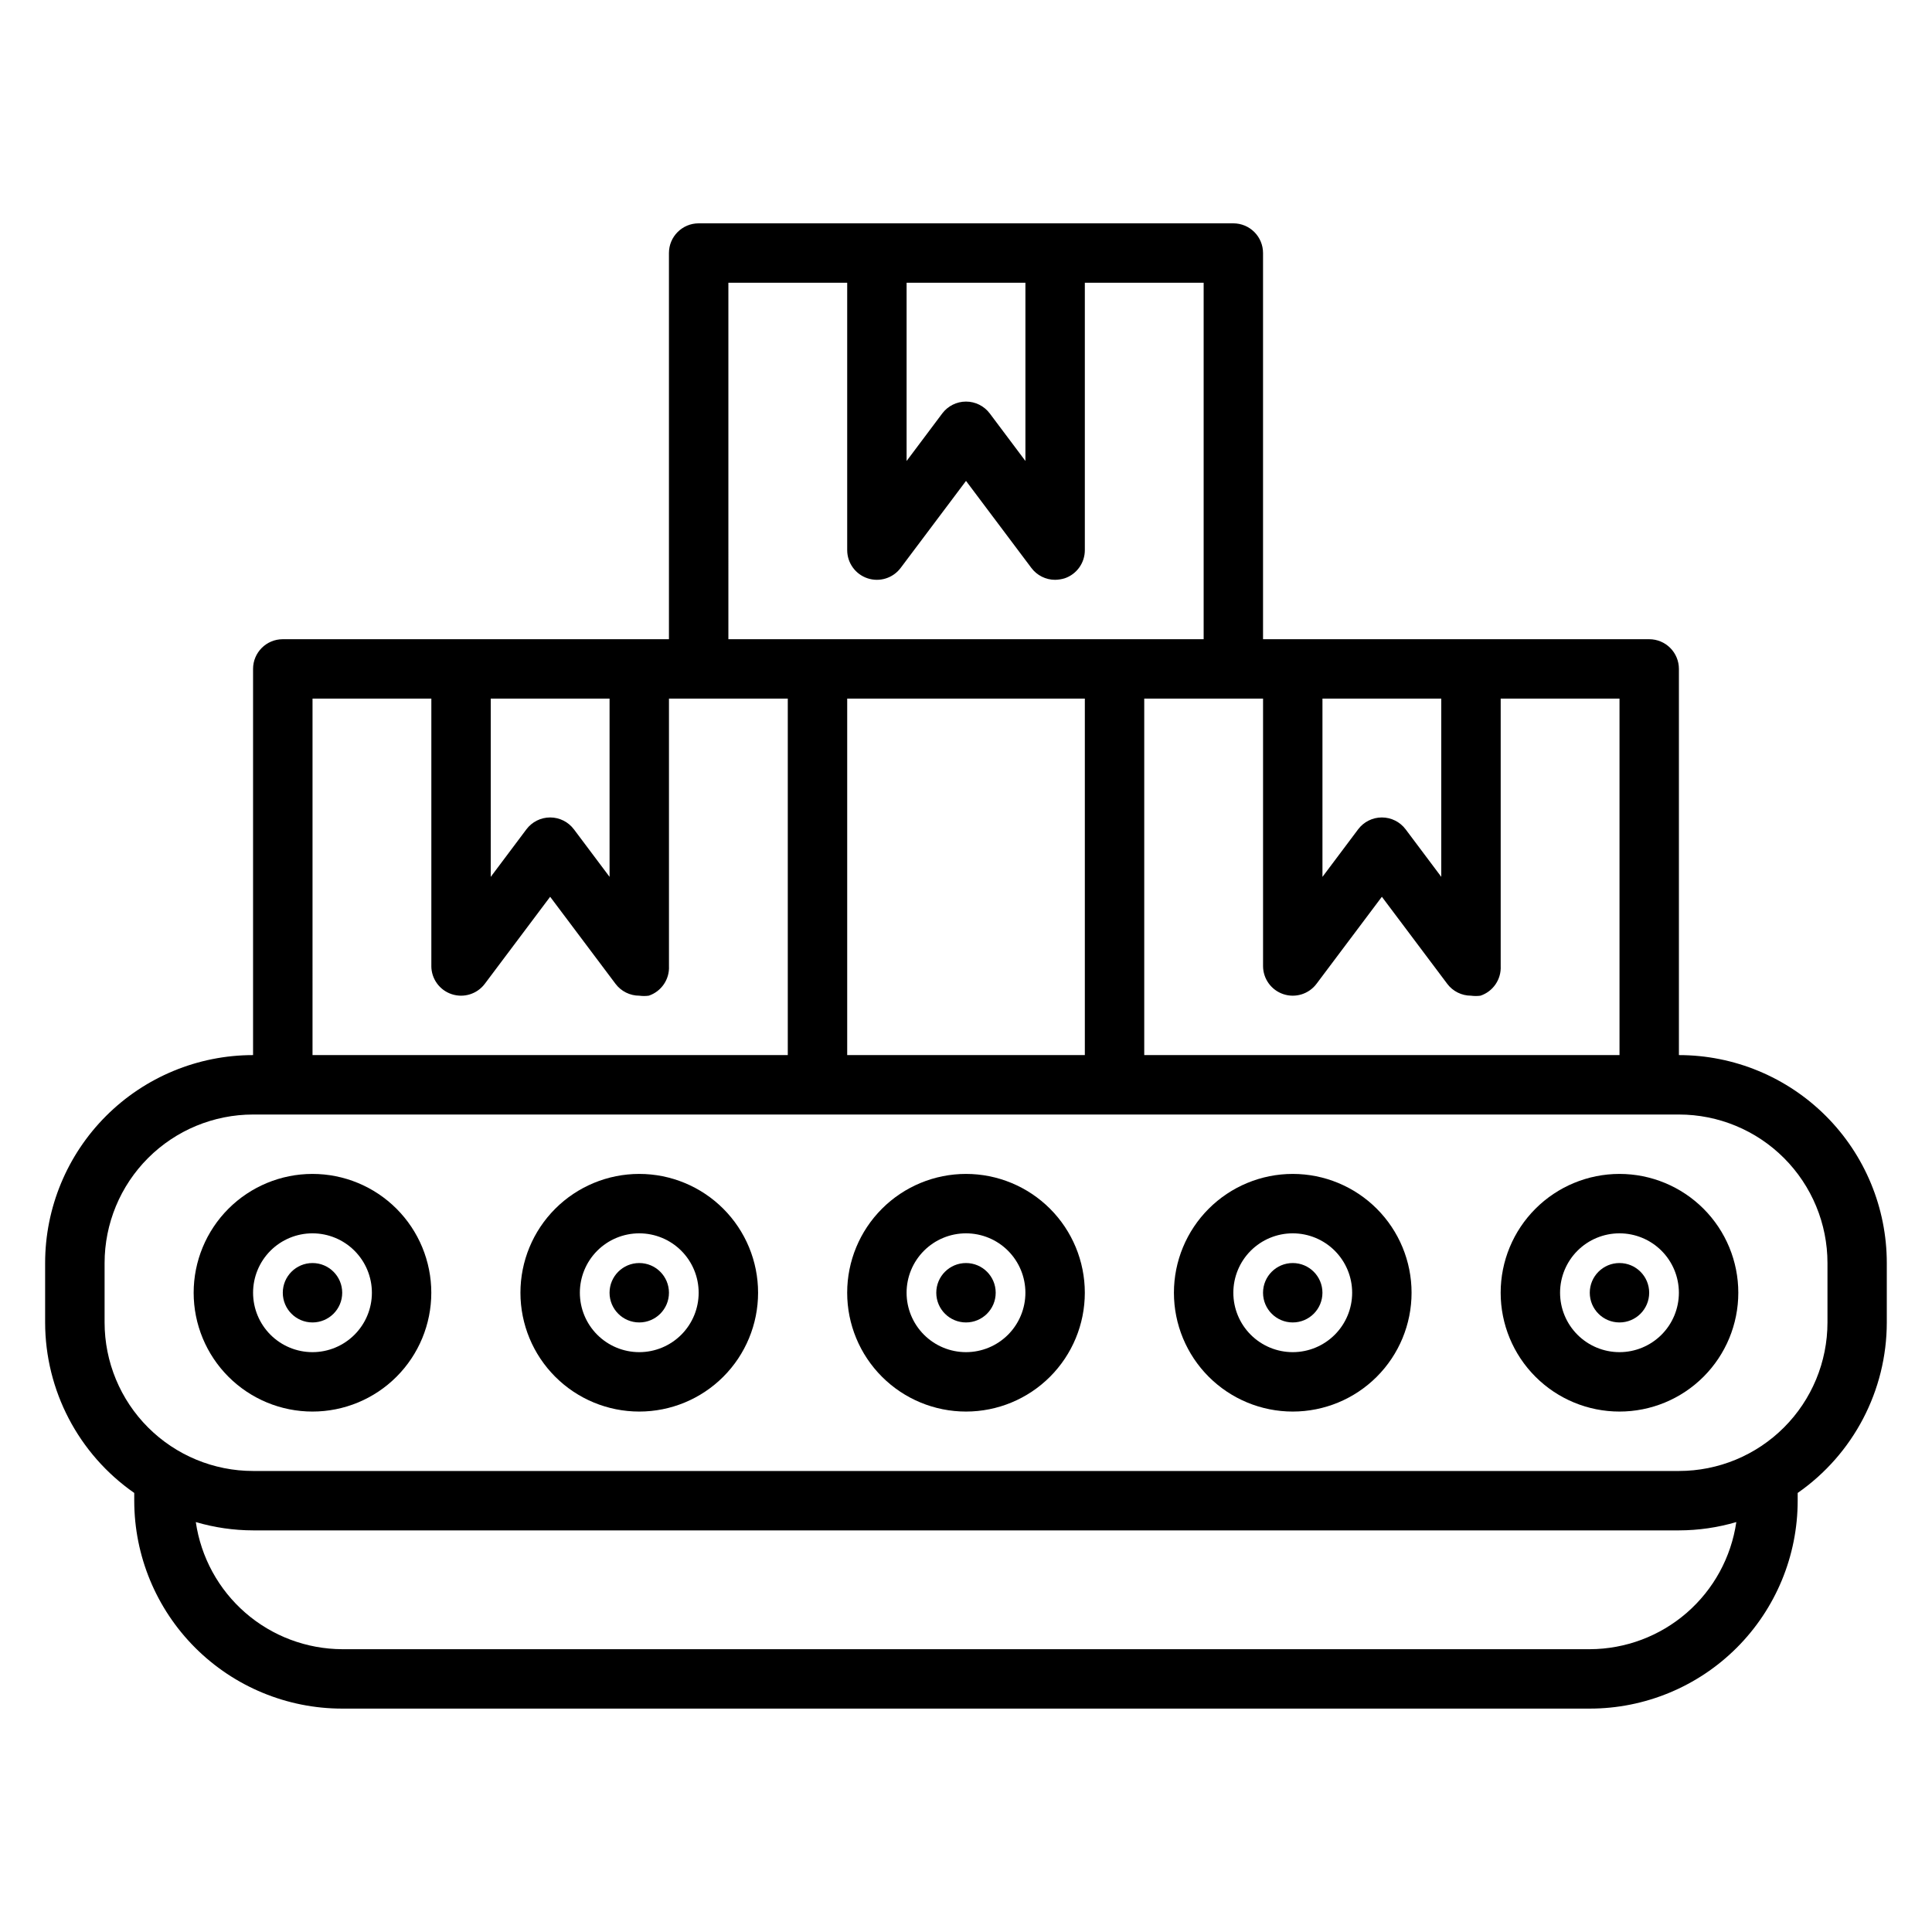
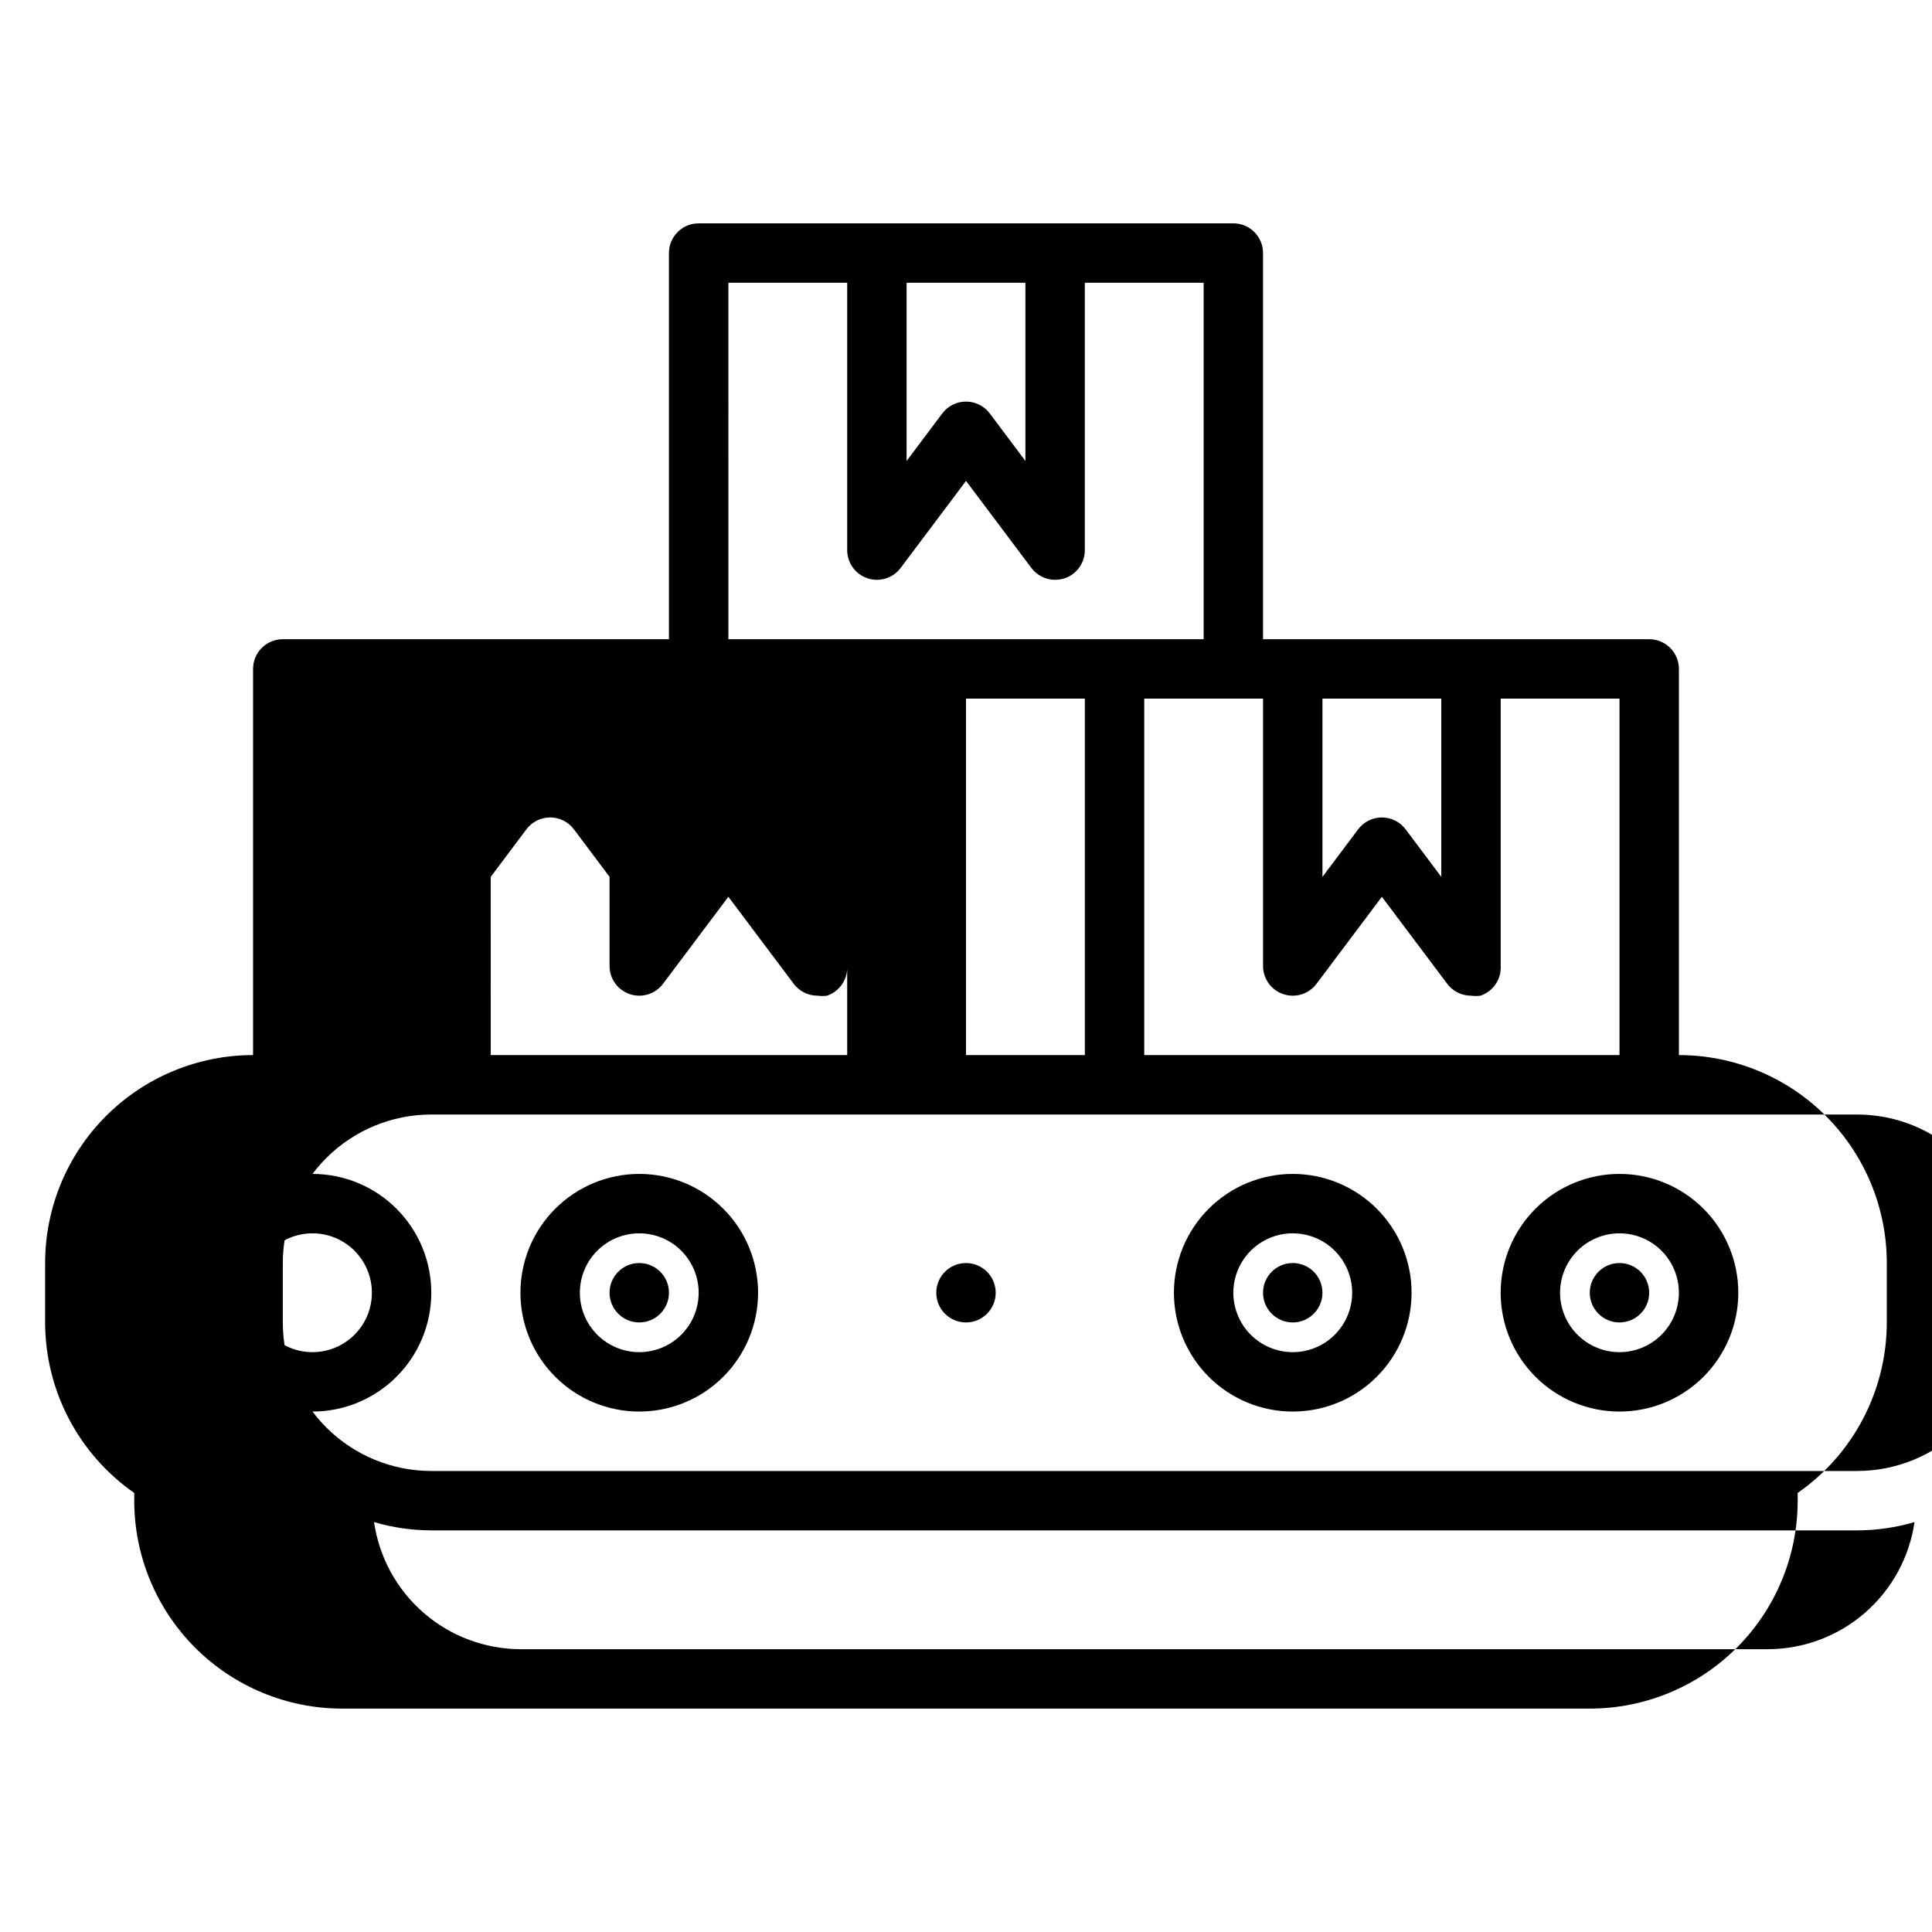
<svg xmlns="http://www.w3.org/2000/svg" fill="#000000" width="800px" height="800px" version="1.1" viewBox="144 144 512 512">
  <g>
-     <path d="m234.69 486.59c0 4.348-3.527 7.871-7.875 7.871s-7.871-3.523-7.871-7.871 3.523-7.871 7.871-7.871 7.875 3.523 7.875 7.871" />
    <path d="m321.28 486.59c0 4.348-3.523 7.871-7.871 7.871s-7.871-3.523-7.871-7.871 3.523-7.871 7.871-7.871 7.871 3.523 7.871 7.871" />
    <path d="m407.87 486.59c0 4.348-3.523 7.871-7.871 7.871s-7.875-3.523-7.875-7.871 3.527-7.871 7.875-7.871 7.871 3.523 7.871 7.871" />
    <path d="m494.46 486.59c0 4.348-3.523 7.871-7.871 7.871s-7.871-3.523-7.871-7.871 3.523-7.871 7.871-7.871 7.871 3.523 7.871 7.871" />
    <path d="m581.05 486.59c0 4.348-3.523 7.871-7.871 7.871s-7.871-3.523-7.871-7.871 3.523-7.871 7.871-7.871 7.871 3.523 7.871 7.871" />
-     <path d="m588.93 423.61v-102.34c0-2.086-0.828-4.09-2.305-5.566-1.477-1.477-3.477-2.305-5.566-2.305h-102.34v-102.34c0-2.09-0.828-4.09-2.305-5.566-1.477-1.477-3.481-2.305-5.566-2.305h-141.7c-4.348 0-7.871 3.523-7.871 7.871v102.34h-102.34c-4.348 0-7.871 3.523-7.871 7.871v102.34c-14.613 0-28.633 5.809-38.965 16.141-10.336 10.336-16.141 24.352-16.141 38.965v15.742c0.012 18.02 8.832 34.891 23.617 45.188v2.047c0 14.613 5.805 28.629 16.141 38.965 10.332 10.332 24.348 16.141 38.965 16.141h330.62c14.613 0 28.629-5.809 38.965-16.141 10.332-10.336 16.137-24.352 16.137-38.965v-2.047c14.785-10.297 23.605-27.168 23.617-45.188v-15.742c0-14.613-5.805-28.629-16.141-38.965-10.332-10.332-24.348-16.141-38.965-16.141zm-94.465-94.465h31.488v47.23l-9.445-12.594v0.004c-1.484-1.984-3.82-3.152-6.297-3.152-2.477 0-4.812 1.168-6.297 3.152l-9.449 12.594zm-15.742 0v70.852c0 3.387 2.168 6.394 5.383 7.465 3.215 1.074 6.754-0.031 8.785-2.742l17.32-23.066 17.32 23.066h-0.004c1.488 1.98 3.82 3.148 6.301 3.148 0.836 0.113 1.684 0.113 2.519 0 3.348-1.125 5.535-4.344 5.352-7.871v-70.852h31.488v94.465h-125.95v-94.465zm-94.465-110.21h31.488v47.23l-9.445-12.594c-1.488-1.98-3.82-3.148-6.297-3.148-2.481 0-4.812 1.168-6.301 3.148l-9.445 12.598zm-47.23 0h31.488v70.848c0 3.391 2.168 6.398 5.383 7.469 3.215 1.07 6.754-0.035 8.785-2.746l17.32-23.062 17.32 23.066-0.004-0.004c1.488 1.984 3.82 3.152 6.297 3.152 0.855-0.02 1.703-0.148 2.519-0.395 3.207-1.082 5.363-4.094 5.356-7.481v-70.848h31.488v94.465h-125.95zm94.465 110.21v94.465h-62.977v-94.465zm-157.44 0h31.488v47.23l-9.445-12.594-0.004 0.004c-1.484-1.984-3.816-3.152-6.297-3.152-2.477 0-4.809 1.168-6.297 3.152l-9.445 12.594zm-47.23 0h31.488v70.848l-0.004 0.004c0 3.387 2.168 6.394 5.383 7.465 3.215 1.074 6.754-0.031 8.789-2.742l17.316-23.066 17.32 23.066c1.484 1.98 3.82 3.148 6.297 3.148 0.836 0.113 1.684 0.113 2.519 0 3.348-1.125 5.535-4.344 5.352-7.871v-70.852h31.488v94.465h-125.95zm338.5 251.91h-330.62c-9.434-0.035-18.543-3.453-25.664-9.637-7.121-6.184-11.789-14.723-13.148-24.055 4.938 1.453 10.051 2.195 15.195 2.203h377.86c5.144-0.008 10.262-0.75 15.195-2.203-1.359 9.332-6.023 17.871-13.148 24.055-7.121 6.184-16.23 9.602-25.66 9.637zm62.977-86.594c0 10.441-4.148 20.453-11.531 27.832-7.379 7.383-17.391 11.531-27.832 11.531h-377.86c-10.438 0-20.449-4.148-27.832-11.531-7.383-7.379-11.527-17.391-11.527-27.832v-15.742c0-10.438 4.144-20.449 11.527-27.832 7.383-7.383 17.395-11.527 27.832-11.527h377.86c10.441 0 20.453 4.144 27.832 11.527 7.383 7.383 11.531 17.395 11.531 27.832z" />
-     <path d="m400 455.1c-8.352 0-16.363 3.32-22.266 9.223-5.906 5.906-9.223 13.914-9.223 22.266 0 8.352 3.316 16.359 9.223 22.266 5.902 5.906 13.914 9.223 22.266 9.223s16.359-3.316 22.266-9.223c5.902-5.906 9.223-13.914 9.223-22.266 0-8.352-3.32-16.359-9.223-22.266-5.906-5.902-13.914-9.223-22.266-9.223zm0 47.23v0.004c-4.176 0-8.18-1.66-11.133-4.613-2.953-2.953-4.613-6.957-4.613-11.133 0-4.176 1.66-8.18 4.613-11.133 2.953-2.953 6.957-4.609 11.133-4.609s8.18 1.656 11.133 4.609c2.949 2.953 4.609 6.957 4.609 11.133 0 4.176-1.66 8.18-4.609 11.133-2.953 2.953-6.957 4.613-11.133 4.613z" />
+     <path d="m588.93 423.61v-102.34c0-2.086-0.828-4.09-2.305-5.566-1.477-1.477-3.477-2.305-5.566-2.305h-102.34v-102.34c0-2.09-0.828-4.09-2.305-5.566-1.477-1.477-3.481-2.305-5.566-2.305h-141.7c-4.348 0-7.871 3.523-7.871 7.871v102.34h-102.34c-4.348 0-7.871 3.523-7.871 7.871v102.34c-14.613 0-28.633 5.809-38.965 16.141-10.336 10.336-16.141 24.352-16.141 38.965v15.742c0.012 18.02 8.832 34.891 23.617 45.188v2.047c0 14.613 5.805 28.629 16.141 38.965 10.332 10.332 24.348 16.141 38.965 16.141h330.62c14.613 0 28.629-5.809 38.965-16.141 10.332-10.336 16.137-24.352 16.137-38.965v-2.047c14.785-10.297 23.605-27.168 23.617-45.188v-15.742c0-14.613-5.805-28.629-16.141-38.965-10.332-10.332-24.348-16.141-38.965-16.141zm-94.465-94.465h31.488v47.23l-9.445-12.594v0.004c-1.484-1.984-3.82-3.152-6.297-3.152-2.477 0-4.812 1.168-6.297 3.152l-9.449 12.594zm-15.742 0v70.852c0 3.387 2.168 6.394 5.383 7.465 3.215 1.074 6.754-0.031 8.785-2.742l17.32-23.066 17.32 23.066h-0.004c1.488 1.98 3.82 3.148 6.301 3.148 0.836 0.113 1.684 0.113 2.519 0 3.348-1.125 5.535-4.344 5.352-7.871v-70.852h31.488v94.465h-125.95v-94.465zm-94.465-110.21h31.488v47.23l-9.445-12.594c-1.488-1.98-3.82-3.148-6.297-3.148-2.481 0-4.812 1.168-6.301 3.148l-9.445 12.598zm-47.23 0h31.488v70.848c0 3.391 2.168 6.398 5.383 7.469 3.215 1.07 6.754-0.035 8.785-2.746l17.32-23.062 17.32 23.066-0.004-0.004c1.488 1.984 3.82 3.152 6.297 3.152 0.855-0.02 1.703-0.148 2.519-0.395 3.207-1.082 5.363-4.094 5.356-7.481v-70.848h31.488v94.465h-125.95zm94.465 110.21v94.465h-62.977v-94.465zm-157.44 0h31.488v47.23l-9.445-12.594-0.004 0.004c-1.484-1.984-3.816-3.152-6.297-3.152-2.477 0-4.809 1.168-6.297 3.152l-9.445 12.594zh31.488v70.848l-0.004 0.004c0 3.387 2.168 6.394 5.383 7.465 3.215 1.074 6.754-0.031 8.789-2.742l17.316-23.066 17.32 23.066c1.484 1.98 3.82 3.148 6.297 3.148 0.836 0.113 1.684 0.113 2.519 0 3.348-1.125 5.535-4.344 5.352-7.871v-70.852h31.488v94.465h-125.95zm338.5 251.91h-330.62c-9.434-0.035-18.543-3.453-25.664-9.637-7.121-6.184-11.789-14.723-13.148-24.055 4.938 1.453 10.051 2.195 15.195 2.203h377.86c5.144-0.008 10.262-0.75 15.195-2.203-1.359 9.332-6.023 17.871-13.148 24.055-7.121 6.184-16.23 9.602-25.66 9.637zm62.977-86.594c0 10.441-4.148 20.453-11.531 27.832-7.379 7.383-17.391 11.531-27.832 11.531h-377.86c-10.438 0-20.449-4.148-27.832-11.531-7.383-7.379-11.527-17.391-11.527-27.832v-15.742c0-10.438 4.144-20.449 11.527-27.832 7.383-7.383 17.395-11.527 27.832-11.527h377.86c10.441 0 20.453 4.144 27.832 11.527 7.383 7.383 11.531 17.395 11.531 27.832z" />
    <path d="m486.59 455.1c-8.352 0-16.359 3.32-22.266 9.223-5.902 5.906-9.223 13.914-9.223 22.266 0 8.352 3.32 16.359 9.223 22.266 5.906 5.906 13.914 9.223 22.266 9.223 8.352 0 16.359-3.316 22.266-9.223s9.223-13.914 9.223-22.266c0-8.352-3.316-16.359-9.223-22.266-5.906-5.902-13.914-9.223-22.266-9.223zm0 47.23v0.004c-4.176 0-8.18-1.66-11.133-4.613s-4.609-6.957-4.609-11.133c0-4.176 1.656-8.18 4.609-11.133s6.957-4.609 11.133-4.609c4.176 0 8.18 1.656 11.133 4.609s4.613 6.957 4.613 11.133c0 4.176-1.66 8.18-4.613 11.133s-6.957 4.613-11.133 4.613z" />
    <path d="m573.18 455.1c-8.352 0-16.359 3.32-22.266 9.223-5.906 5.906-9.223 13.914-9.223 22.266 0 8.352 3.316 16.359 9.223 22.266s13.914 9.223 22.266 9.223c8.352 0 16.359-3.316 22.266-9.223s9.223-13.914 9.223-22.266c0-8.352-3.316-16.359-9.223-22.266-5.906-5.902-13.914-9.223-22.266-9.223zm0 47.23v0.004c-4.176 0-8.18-1.66-11.133-4.613s-4.613-6.957-4.613-11.133c0-4.176 1.66-8.18 4.613-11.133s6.957-4.609 11.133-4.609c4.176 0 8.18 1.656 11.133 4.609s4.609 6.957 4.609 11.133c0 4.176-1.656 8.18-4.609 11.133s-6.957 4.613-11.133 4.613z" />
    <path d="m226.81 455.1c-8.352 0-16.359 3.32-22.266 9.223-5.902 5.906-9.223 13.914-9.223 22.266 0 8.352 3.32 16.359 9.223 22.266 5.906 5.906 13.914 9.223 22.266 9.223s16.363-3.316 22.266-9.223c5.906-5.906 9.223-13.914 9.223-22.266 0-8.352-3.316-16.359-9.223-22.266-5.902-5.902-13.914-9.223-22.266-9.223zm0 47.23v0.004c-4.176 0-8.18-1.66-11.133-4.613-2.949-2.953-4.609-6.957-4.609-11.133 0-4.176 1.66-8.18 4.609-11.133 2.953-2.953 6.957-4.609 11.133-4.609s8.18 1.656 11.133 4.609c2.953 2.953 4.613 6.957 4.613 11.133 0 4.176-1.66 8.18-4.613 11.133-2.953 2.953-6.957 4.613-11.133 4.613z" />
    <path d="m313.41 455.1c-8.352 0-16.359 3.32-22.266 9.223-5.906 5.906-9.223 13.914-9.223 22.266 0 8.352 3.316 16.359 9.223 22.266s13.914 9.223 22.266 9.223 16.359-3.316 22.266-9.223 9.223-13.914 9.223-22.266c0-8.352-3.316-16.359-9.223-22.266-5.906-5.902-13.914-9.223-22.266-9.223zm0 47.23v0.004c-4.176 0-8.18-1.66-11.133-4.613-2.953-2.953-4.609-6.957-4.609-11.133 0-4.176 1.656-8.18 4.609-11.133 2.953-2.953 6.957-4.609 11.133-4.609s8.18 1.656 11.133 4.609c2.953 2.953 4.609 6.957 4.609 11.133 0 4.176-1.656 8.18-4.609 11.133-2.953 2.953-6.957 4.613-11.133 4.613z" />
  </g>
</svg>